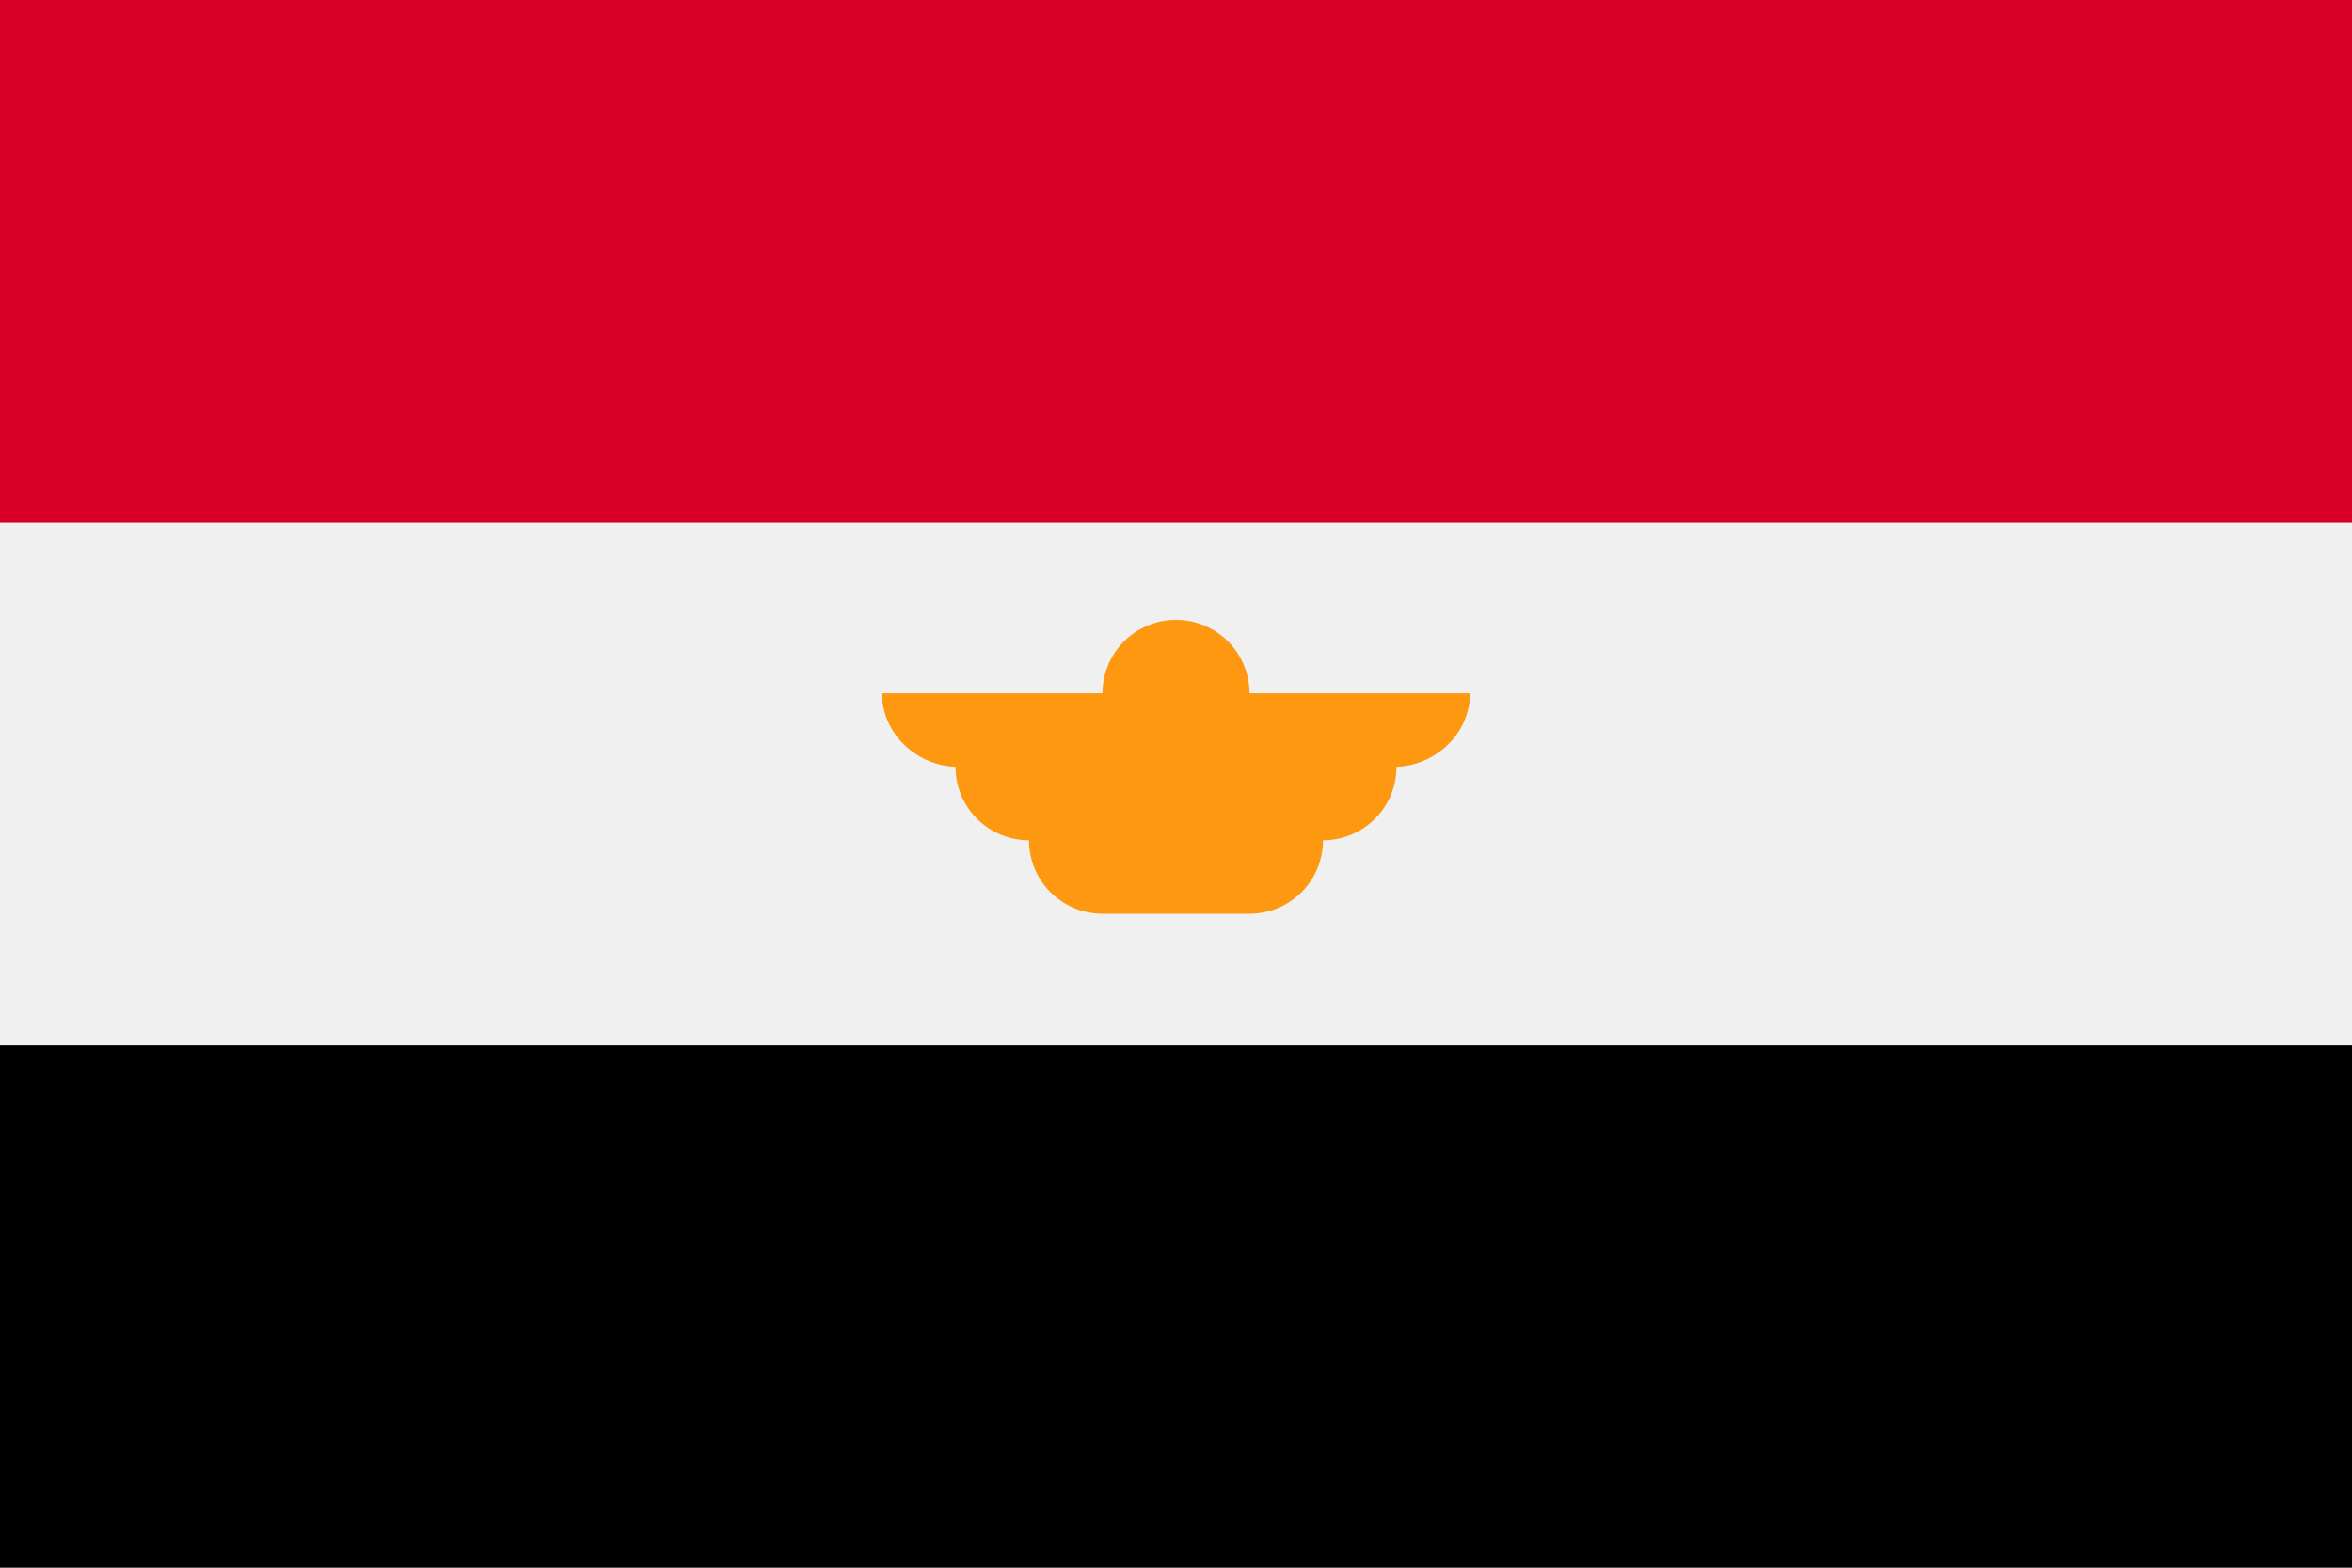
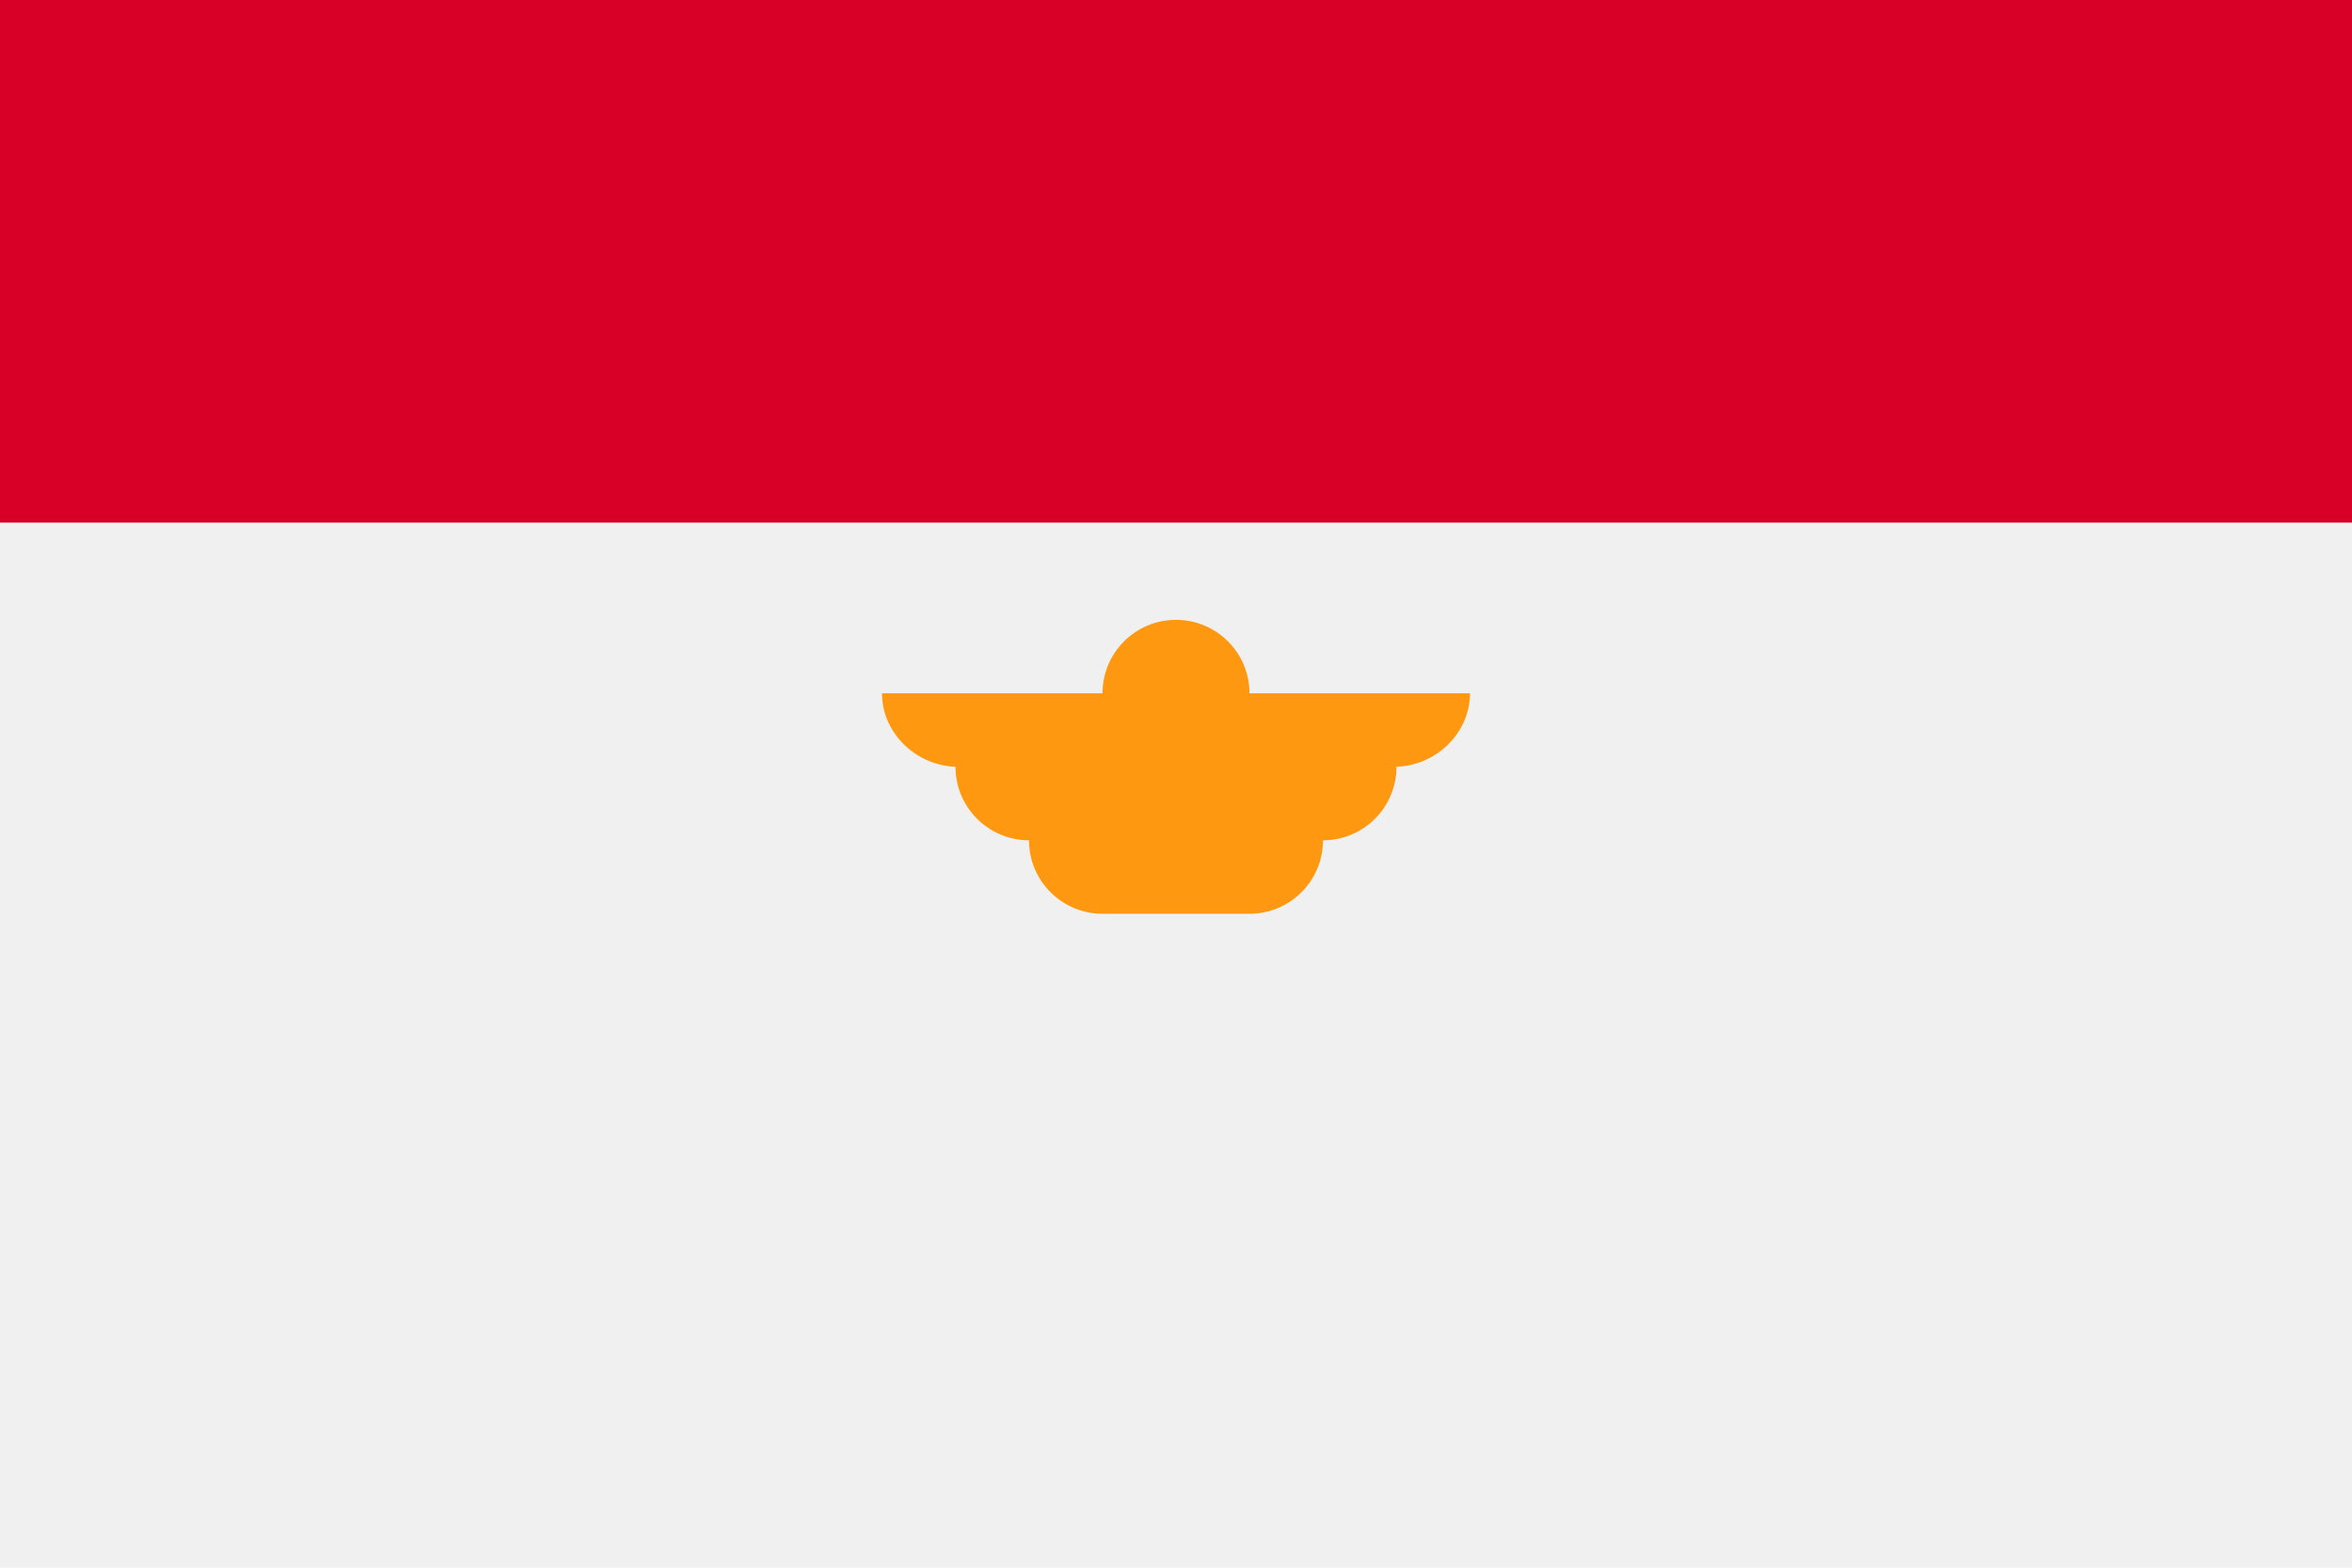
<svg xmlns="http://www.w3.org/2000/svg" width="300" height="200" viewBox="0 0 300 200" fill="none">
  <path d="M300 0H0V200H300V0Z" fill="#F0F0F0" />
  <path d="M300 0H0V66.666H300V0Z" fill="#D80027" />
-   <path d="M300 133.333H0V200H300V133.333Z" fill="black" />
  <path d="M187.5 88.451H159.375C159.375 83.273 155.177 79.076 150 79.076C144.823 79.076 140.625 83.273 140.625 88.451H112.5C112.5 93.628 117.01 97.826 122.187 97.826H121.875C121.875 103.004 126.073 107.201 131.25 107.201C131.25 112.379 135.448 116.576 140.625 116.576H159.375C164.552 116.576 168.75 112.379 168.75 107.201C173.927 107.201 178.125 103.004 178.125 97.826H177.813C182.99 97.826 187.5 93.629 187.5 88.451Z" fill="#FF9811" />
</svg>